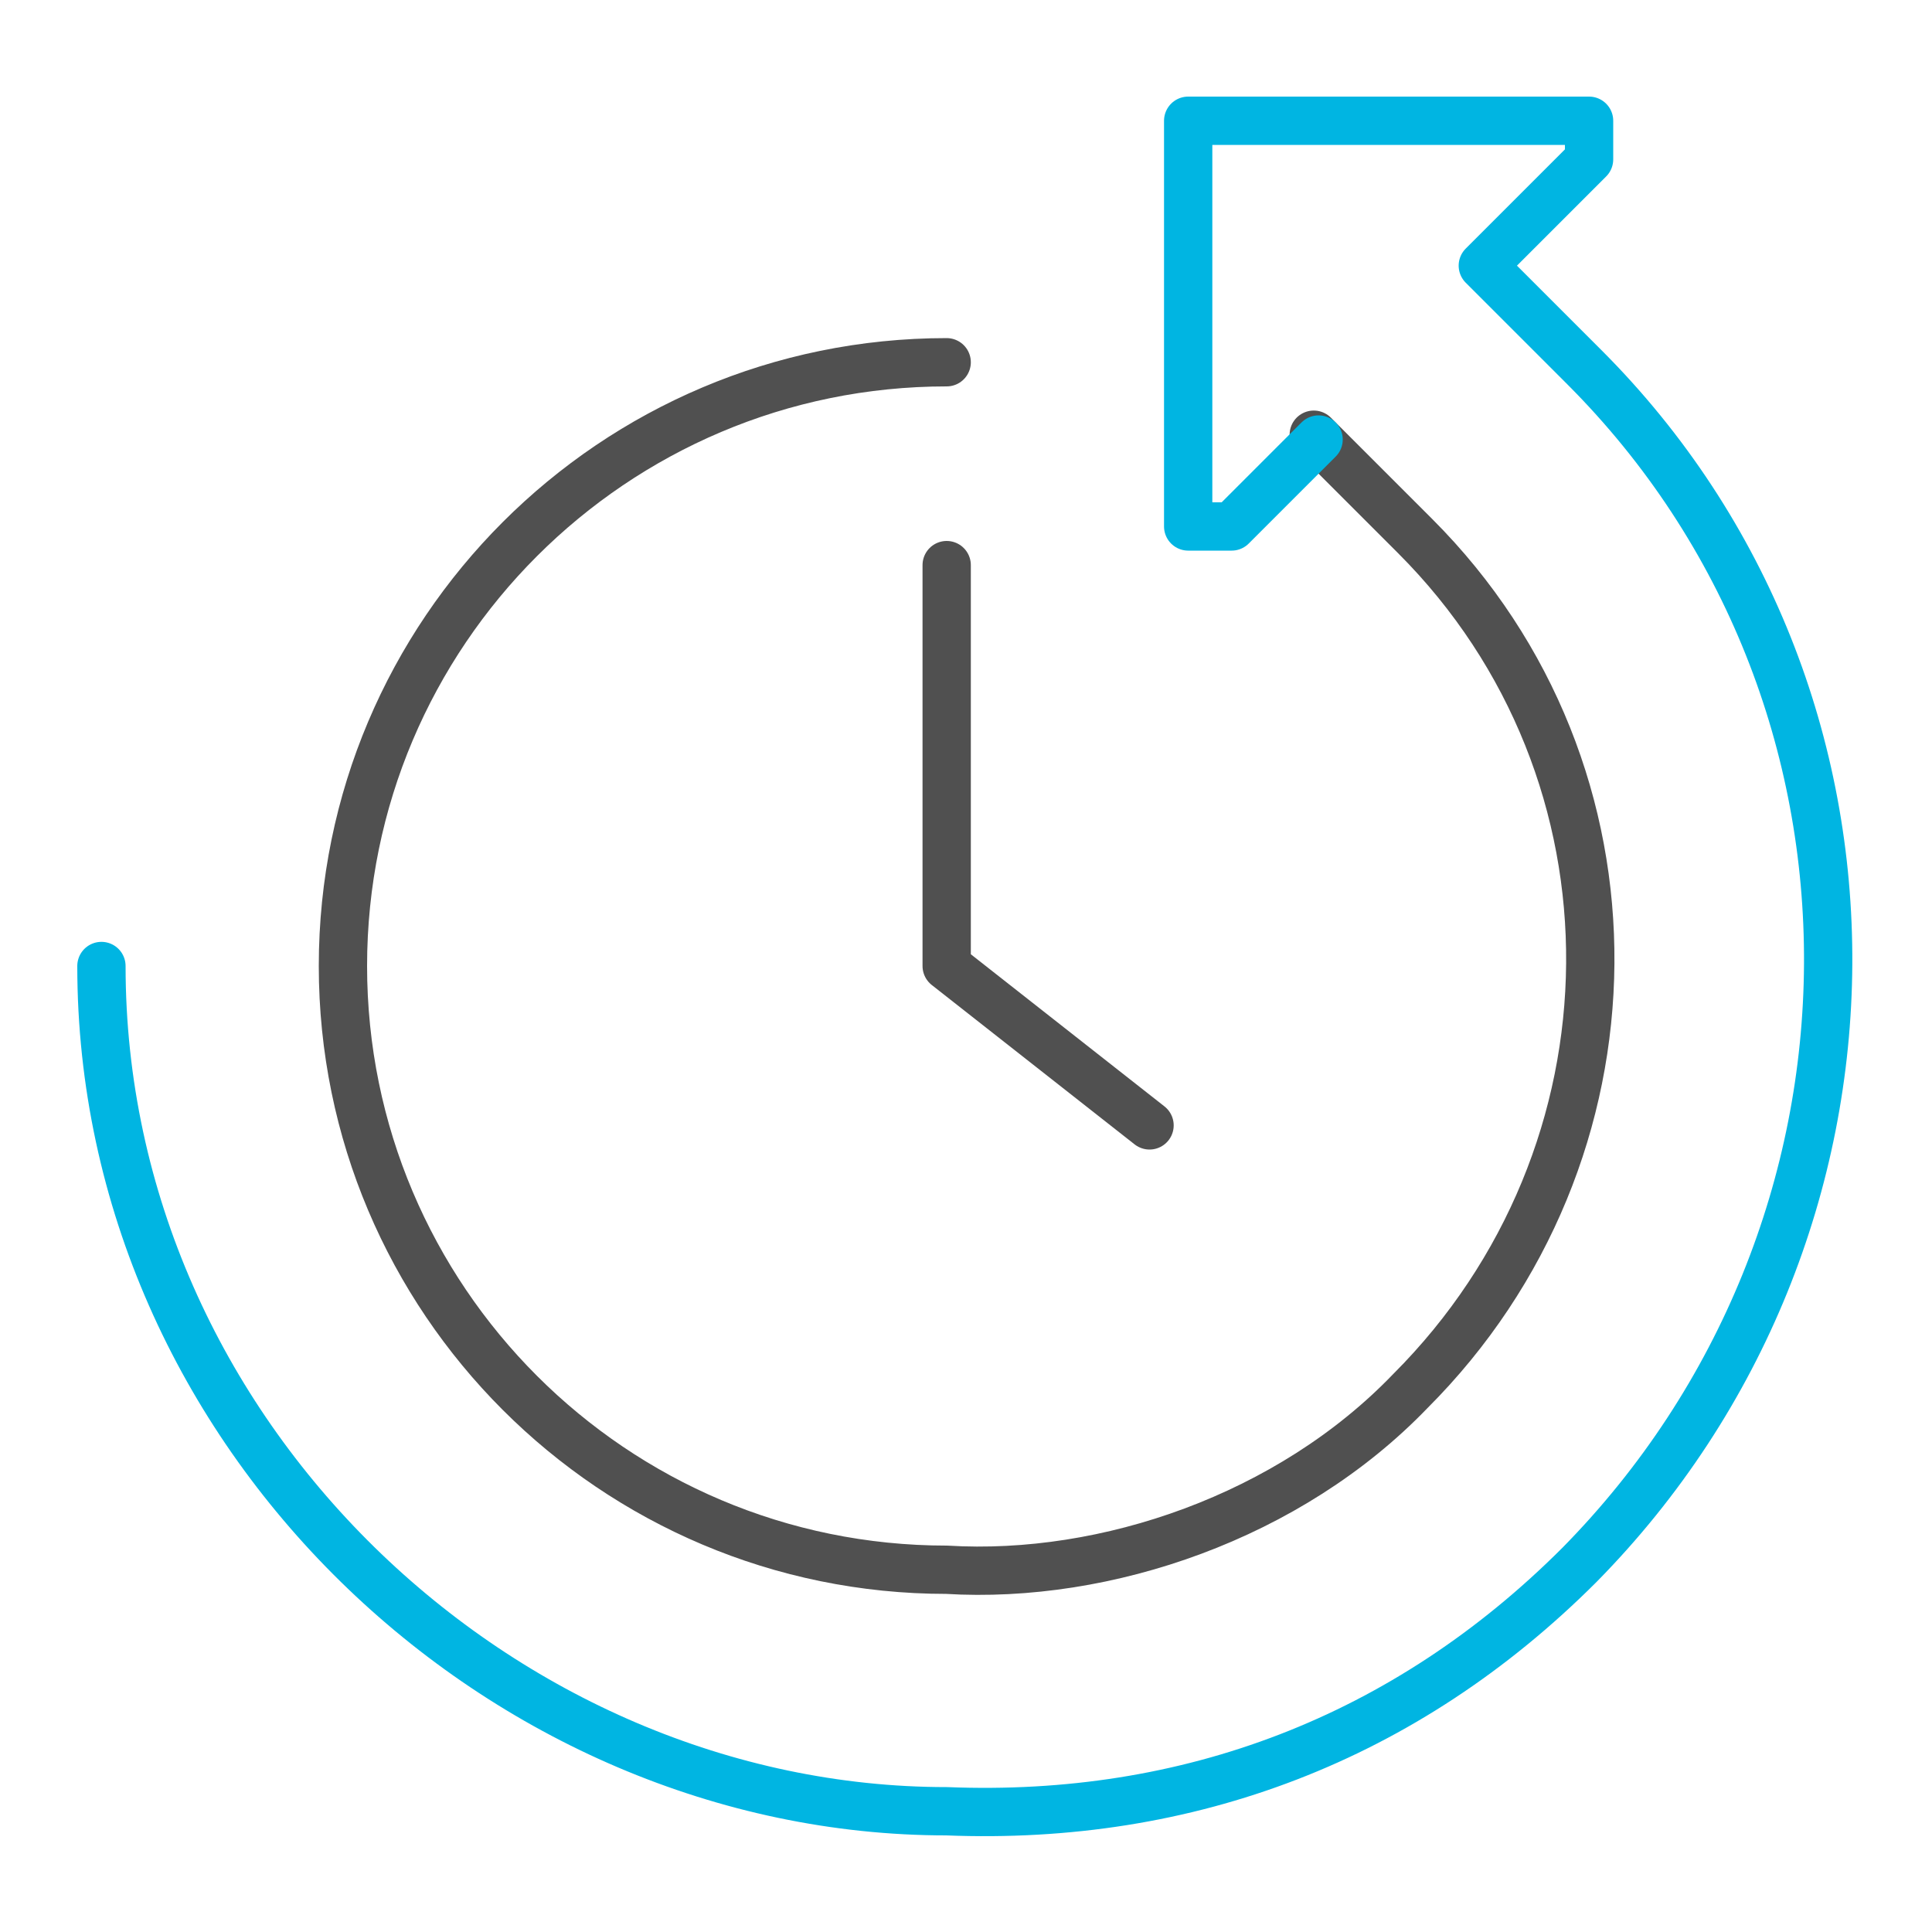
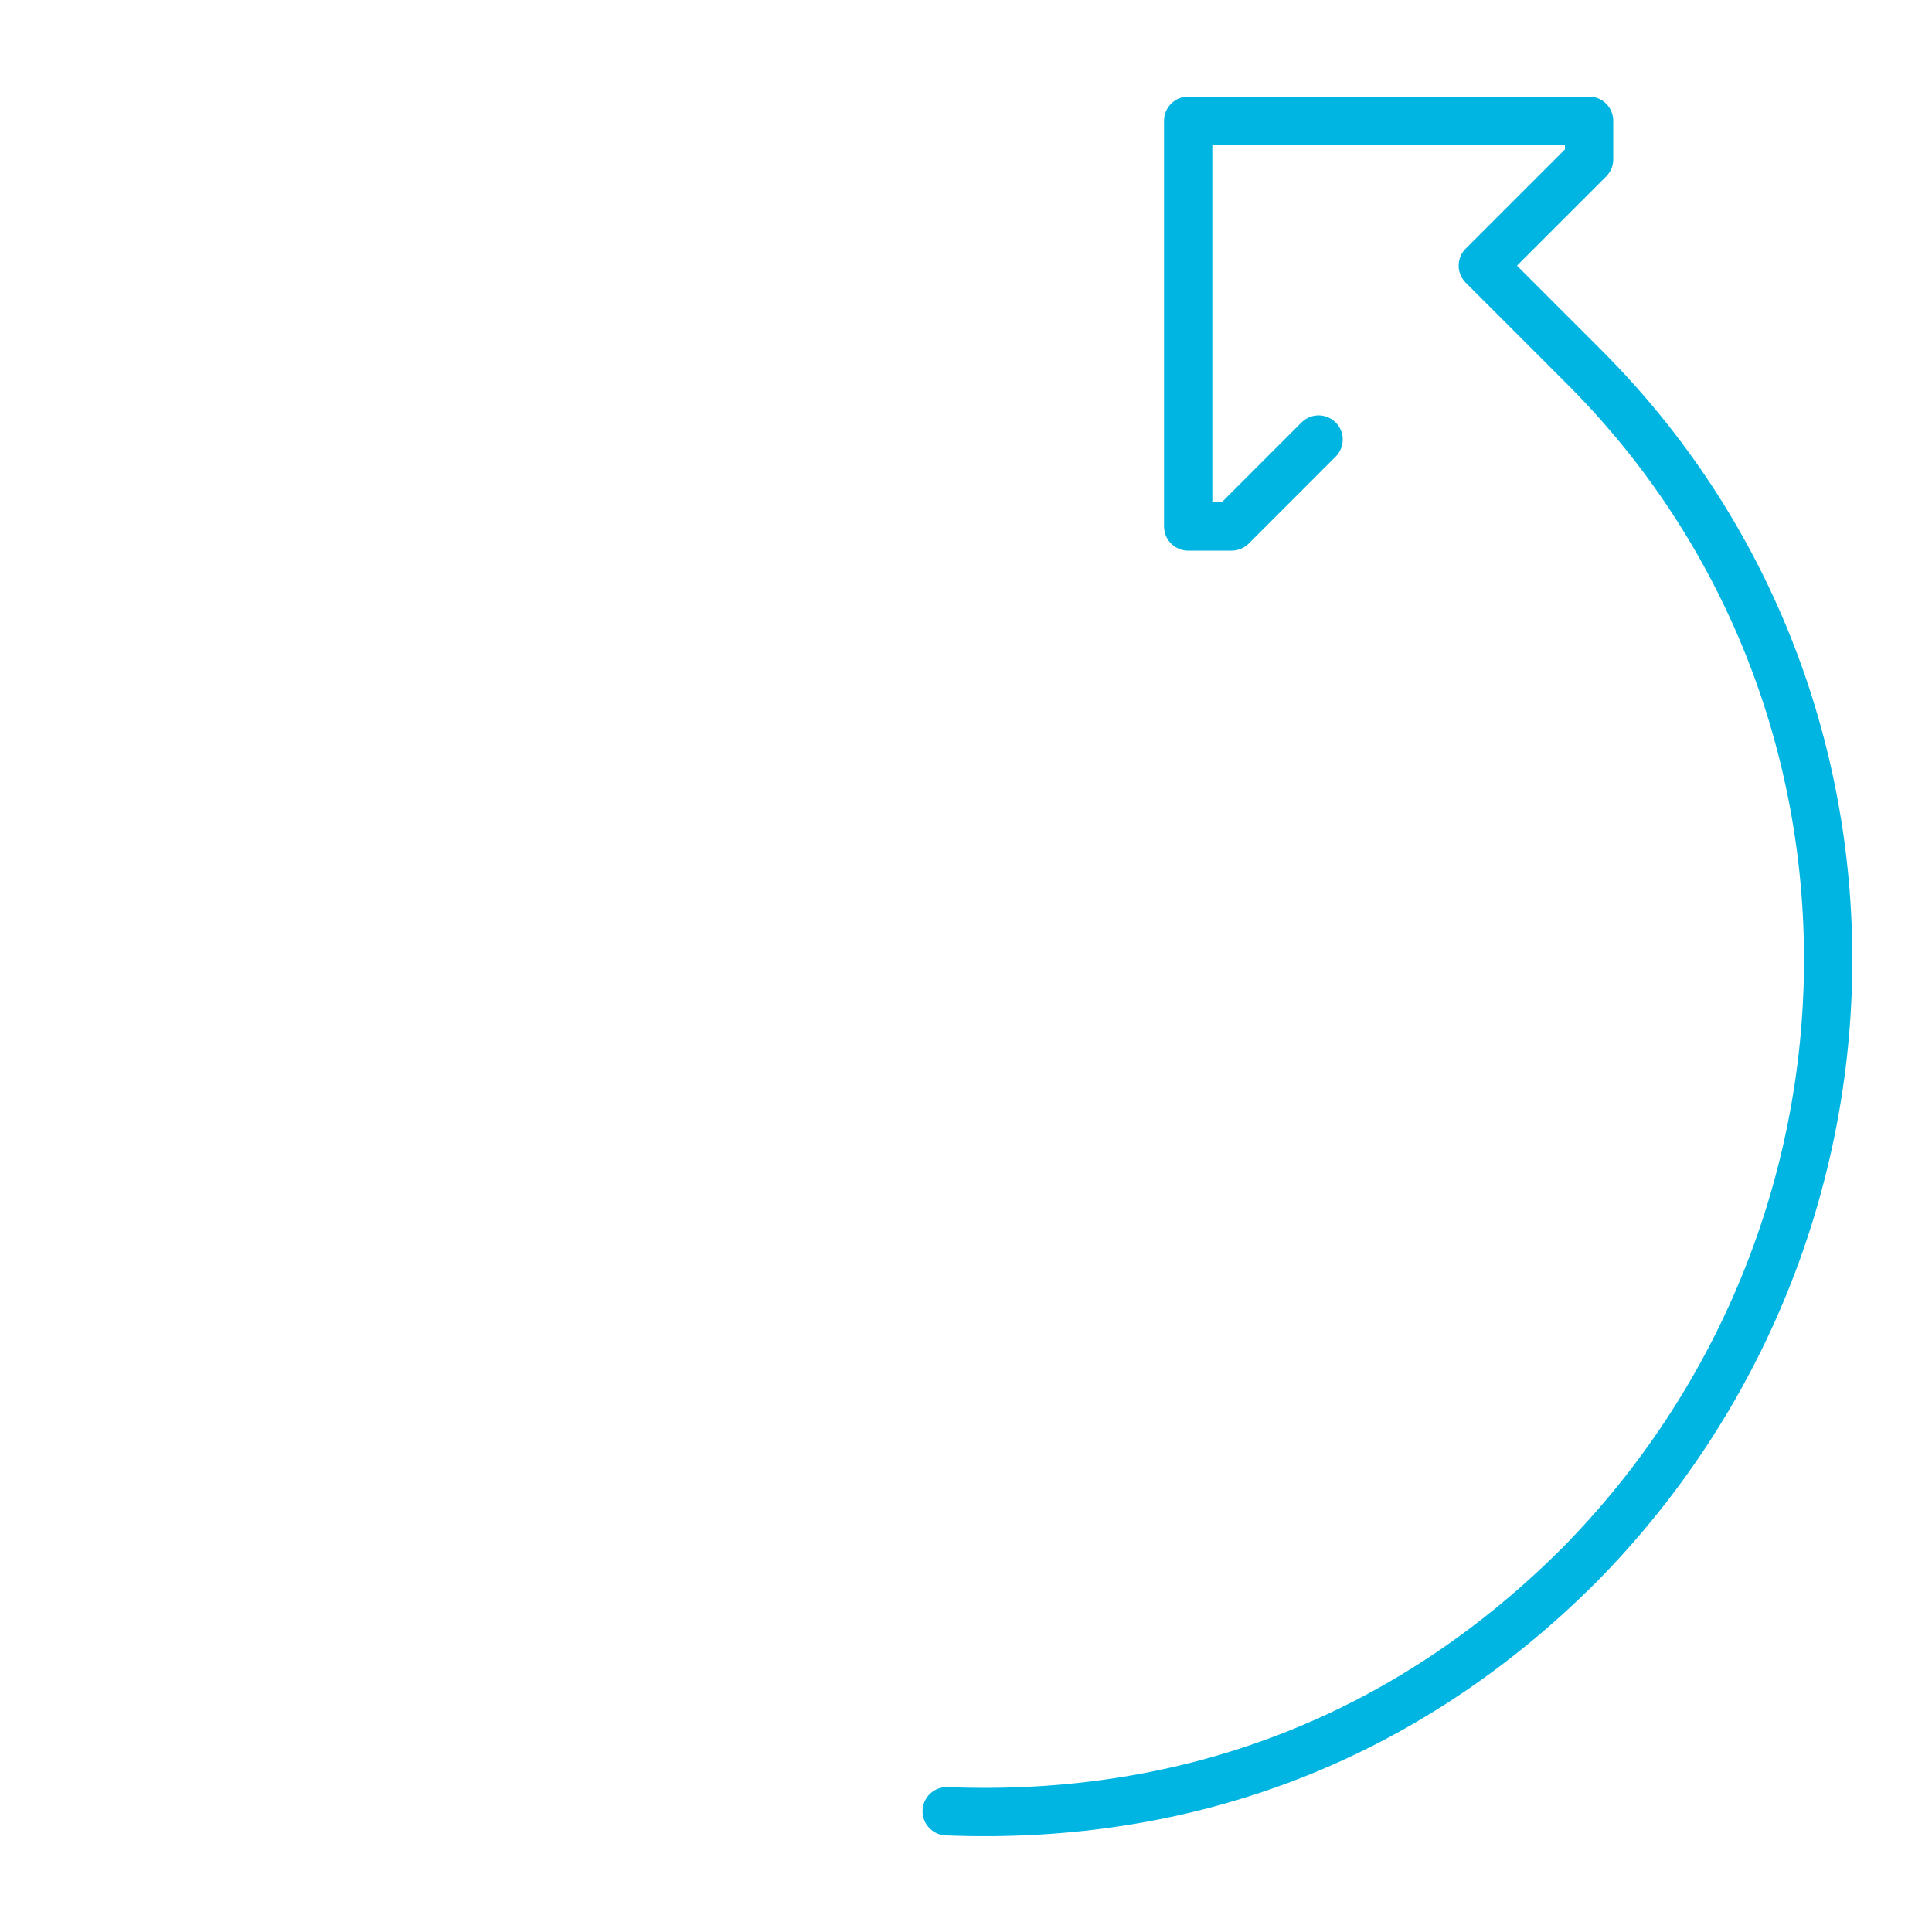
<svg xmlns="http://www.w3.org/2000/svg" version="1.1" id="Layer_1" x="0px" y="0px" viewBox="0 0 40 40" style="enable-background:new 0 0 40 40;" xml:space="preserve">
  <style type="text/css">
	.st0{fill:none;stroke:#505050;stroke-linecap:round;stroke-linejoin:round;stroke-miterlimit:10;}
	.st1{fill:none;stroke:#00B5E2;stroke-linecap:round;stroke-linejoin:round;stroke-miterlimit:10;}
</style>
  <g>
-     <polyline class="st0" points="23.8,23.3 19.6,20 19.6,11.7  " />
-     <path class="st0" d="M19.6,7.5C12.7,7.5,7.1,13.1,7.1,20s5.6,12.5,12.5,12.5c3.3,0.2,7.1-1.1,9.6-3.7c4.9-4.9,5-12.8,0.1-17.7   l-2.1-2.1" />
-   </g>
-   <path class="st1" d="M27.3,9.1l-1.8,1.8h-0.9V2.5h8.3v0.8l-2.2,2.2l2.1,2.1c6.8,6.8,6.7,17.9-0.1,24.8c-3.6,3.6-8.1,5.3-13.1,5.1v0  c-9.2,0-17.5-7.8-17.5-17.5" />
+     </g>
+   <path class="st1" d="M27.3,9.1l-1.8,1.8h-0.9V2.5h8.3v0.8l-2.2,2.2l2.1,2.1c6.8,6.8,6.7,17.9-0.1,24.8c-3.6,3.6-8.1,5.3-13.1,5.1v0  " />
</svg>